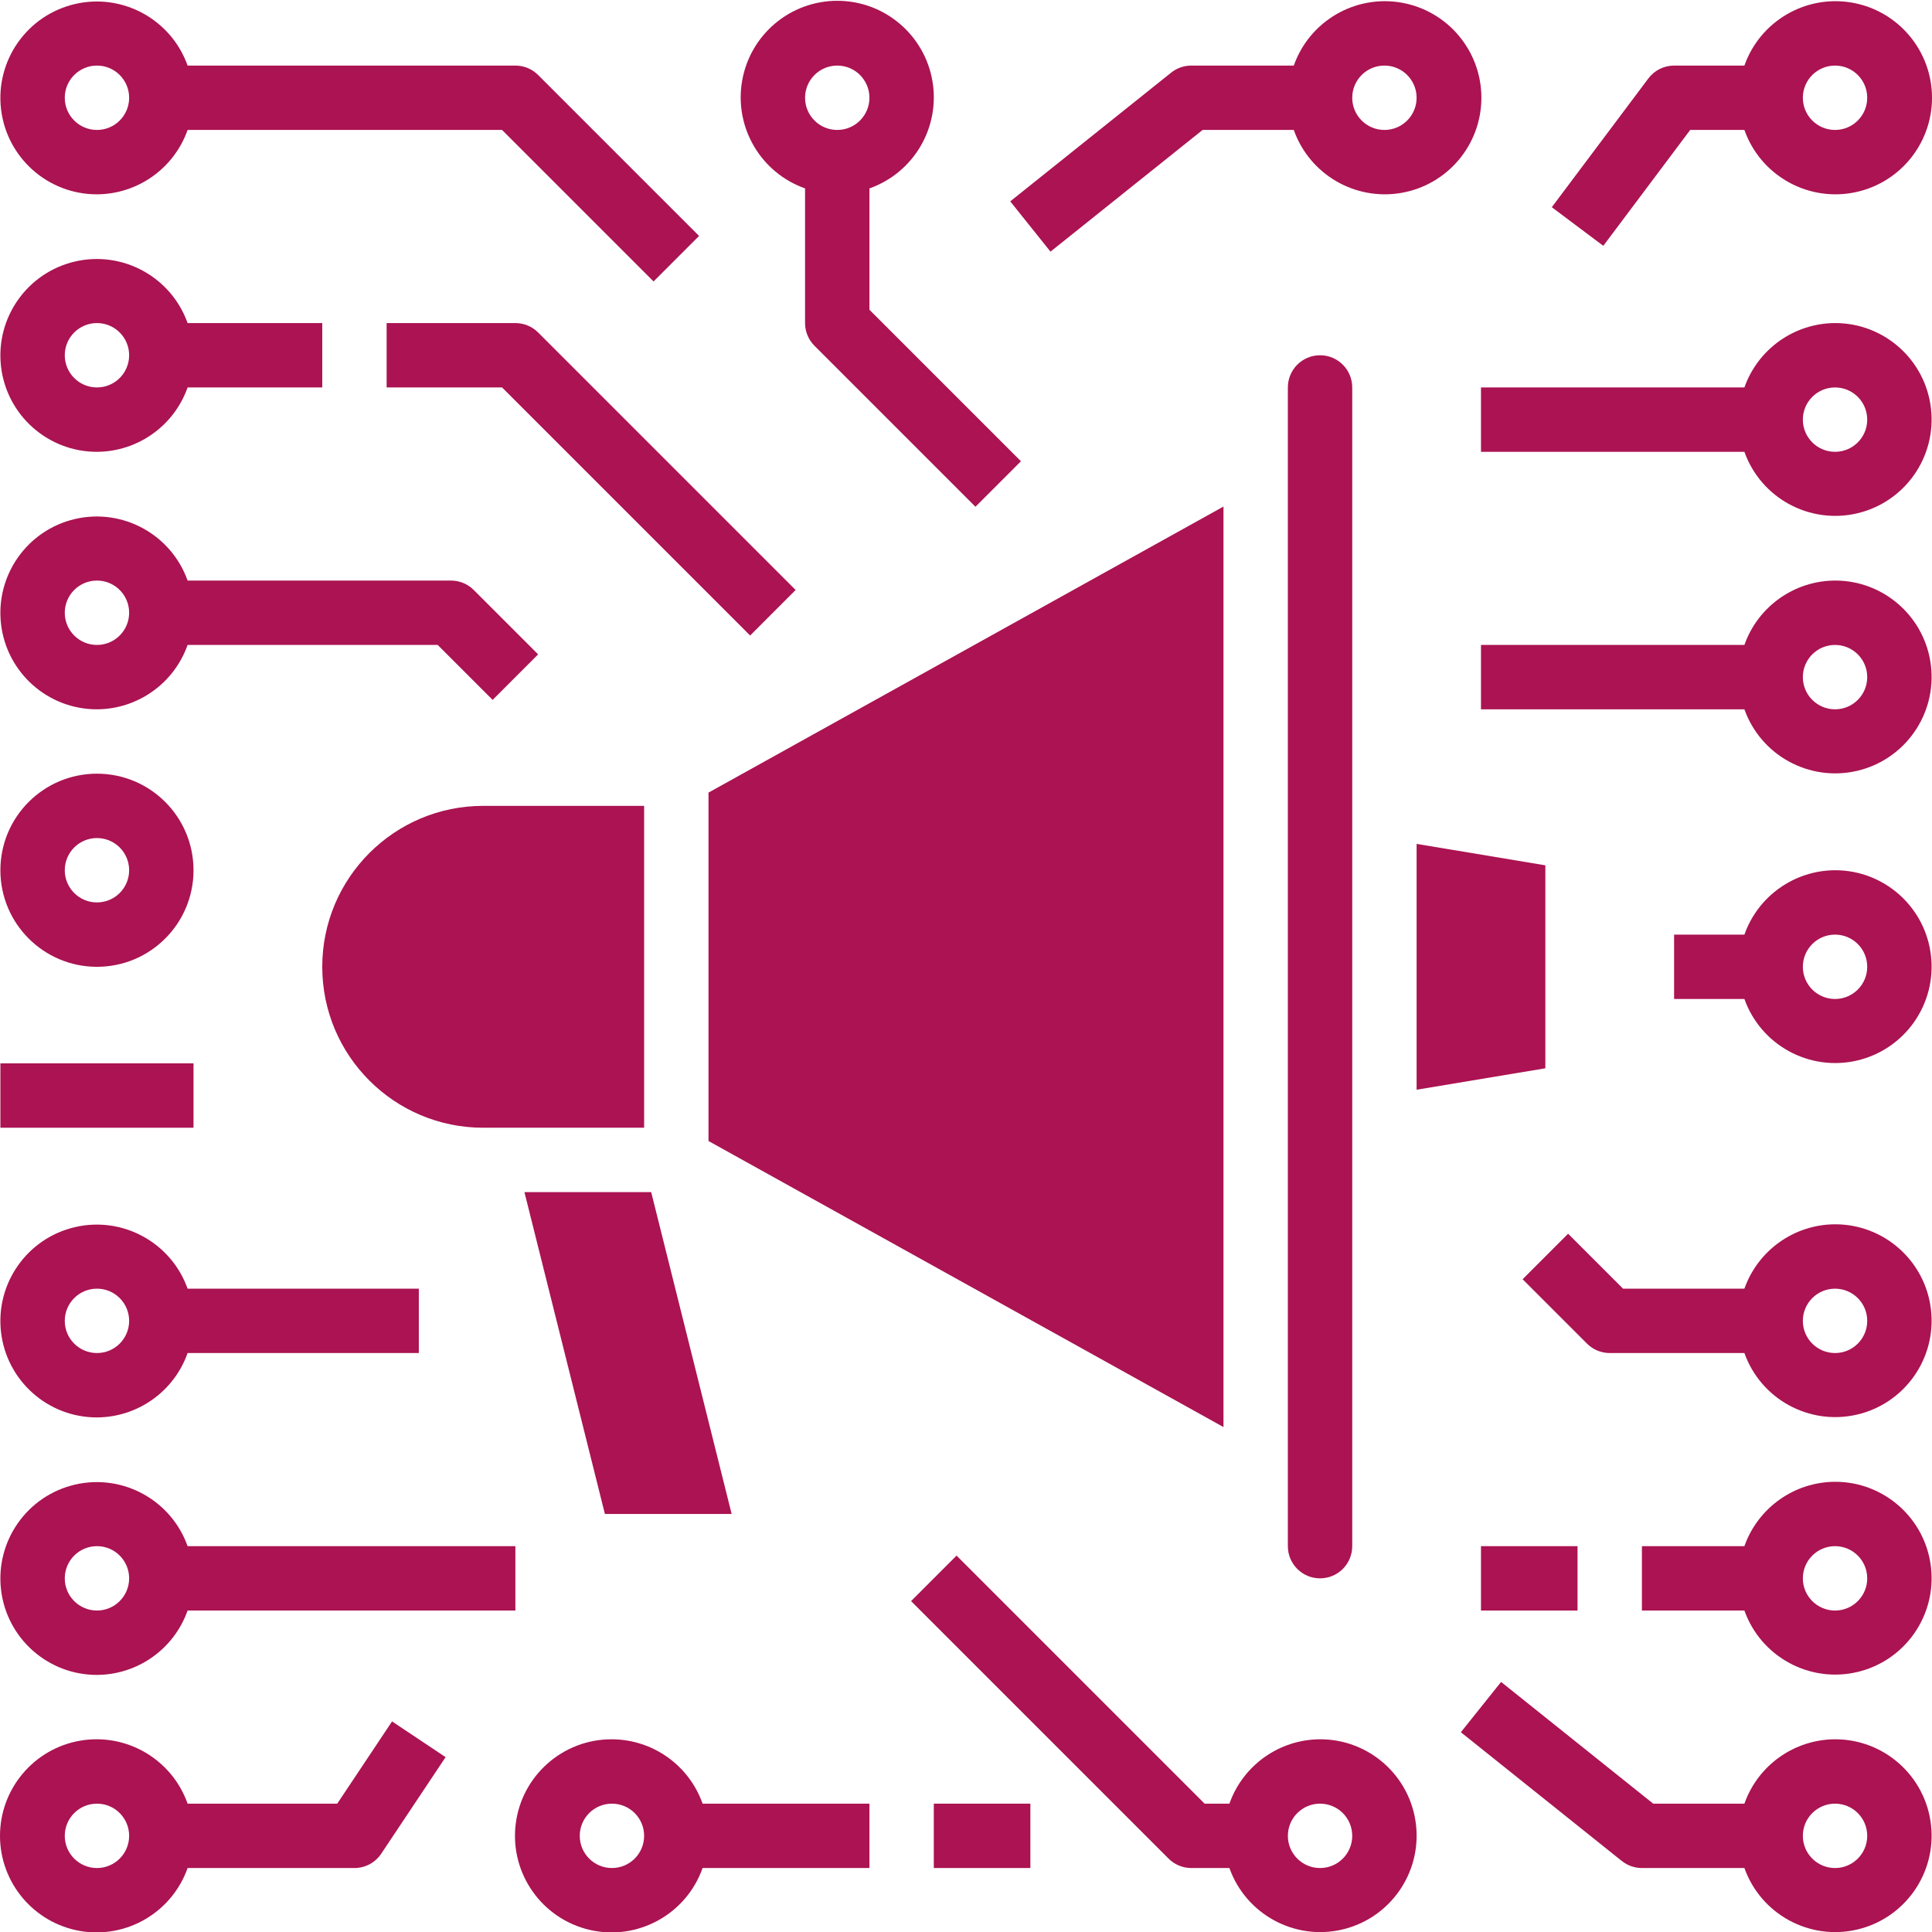
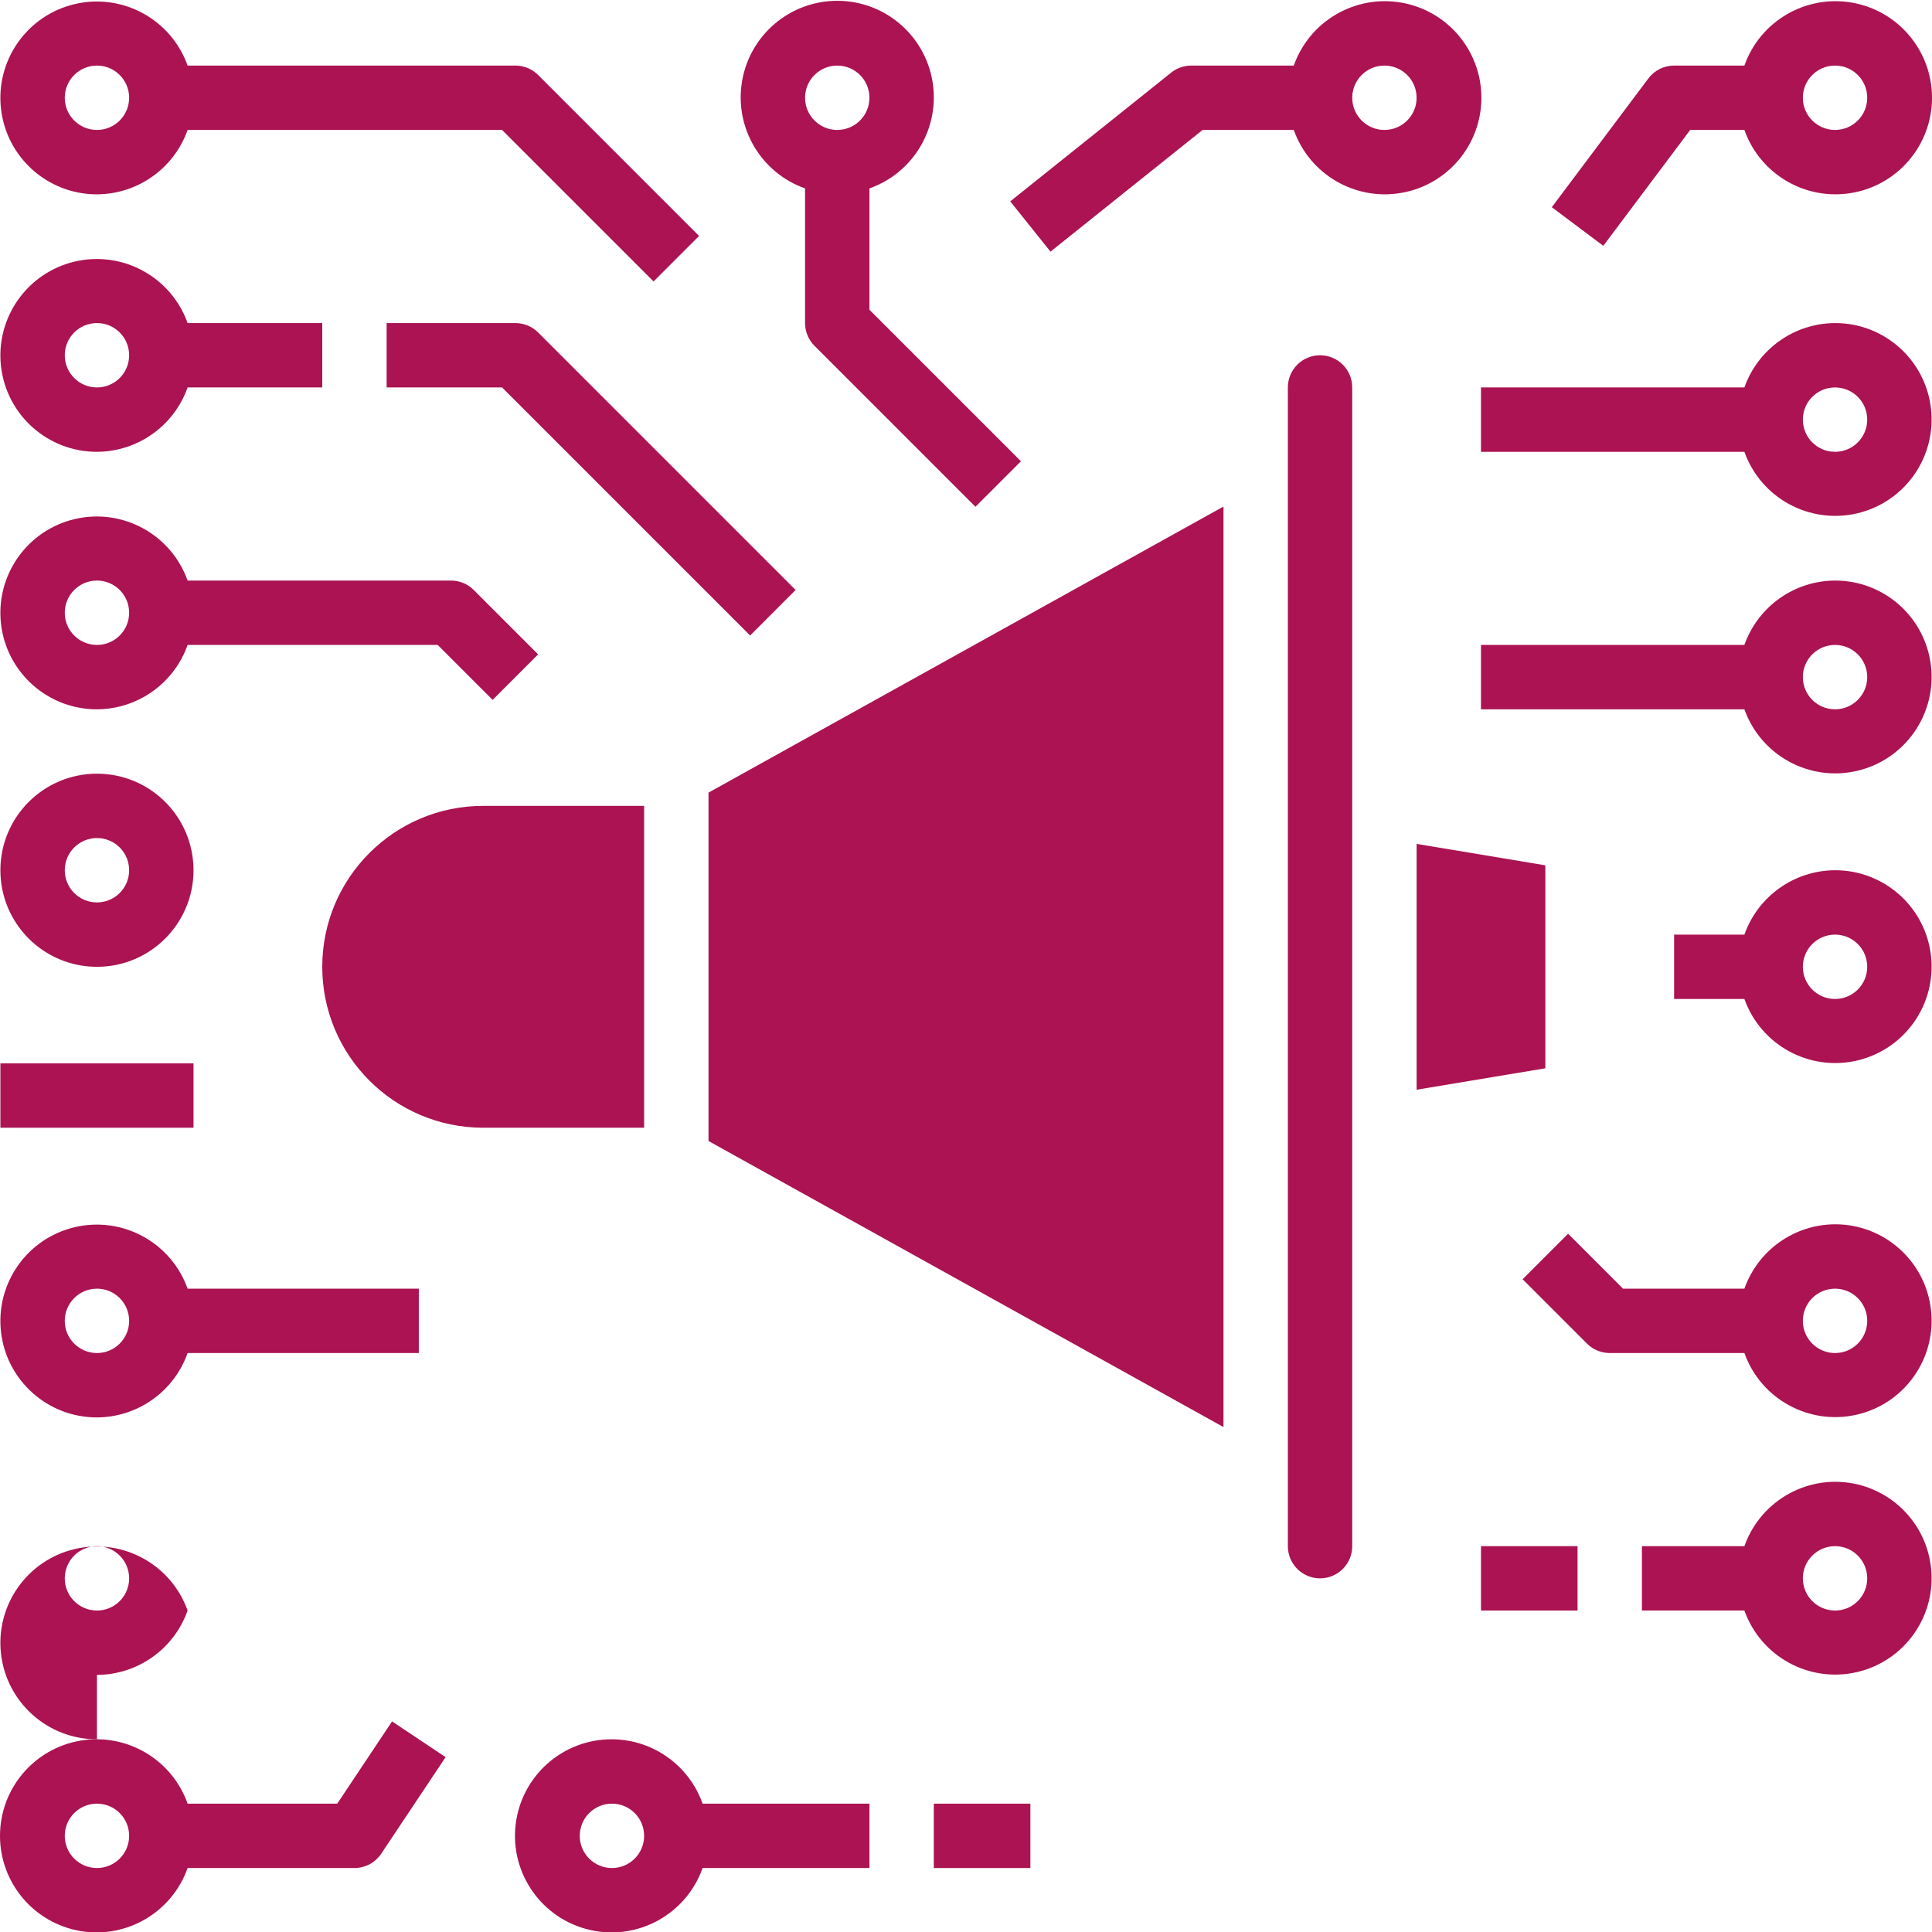
<svg xmlns="http://www.w3.org/2000/svg" height="512px" viewBox="0 0 480.199 480" width="512px">
  <g>
    <path d="m120.098 200.199c-22.09 0-40 17.91-40 40 0 22.09 17.91 40 40 40h40v-80zm0 0" data-original="#000000" class="active-path" data-old_color="#000000" fill="#AB1352" />
    <path d="m384.098 214.977-32-5.328v61.102l32-5.328zm0 0" data-original="#000000" class="active-path" data-old_color="#000000" fill="#AB1352" />
-     <path d="m181.852 376.199-20-80h-31.504l20 80zm0 0" data-original="#000000" class="active-path" data-old_color="#000000" fill="#AB1352" />
    <path d="m304.098 125.801-128 71.102v86.594l128 71.102zm0 0" data-original="#000000" class="active-path" data-old_color="#000000" fill="#AB1352" />
    <path d="m320.098 96.199v288c0 4.418 3.582 8 8 8 4.422 0 8-3.582 8-8v-288c0-4.418-3.578-8-8-8-4.418 0-8 3.582-8 8zm0 0" data-original="#000000" class="active-path" data-old_color="#000000" fill="#AB1352" />
    <path d="m24.098 112.199c10.137-.043 19.152-6.445 22.531-16h33.469v-16h-33.469c-4.09-11.477-16.141-18.059-28.004-15.297-11.867 2.762-19.77 13.988-18.371 26.094 1.402 12.102 11.664 21.223 23.844 21.203zm0-32c4.422 0 8 3.582 8 8s-3.578 8-8 8c-4.418 0-8-3.582-8-8s3.582-8 8-8zm0 0" data-original="#000000" class="active-path" data-old_color="#000000" fill="#AB1352" />
    <path d="m24.098 176.199c10.137-.043 19.152-6.445 22.531-16h62.16l13.656 13.656 11.309-11.312-16-16c-1.5-1.5-3.531-2.344-5.656-2.344h-65.469c-4.09-11.477-16.141-18.059-28.004-15.297-11.867 2.762-19.77 13.988-18.371 26.094 1.402 12.102 11.664 21.223 23.844 21.203zm0-32c4.422 0 8 3.582 8 8s-3.578 8-8 8c-4.418 0-8-3.582-8-8s3.582-8 8-8zm0 0" data-original="#000000" class="active-path" data-old_color="#000000" fill="#AB1352" />
    <path d="m24.098 352.199c10.137-.043 19.152-6.445 22.531-16h57.469v-16h-57.469c-4.09-11.477-16.141-18.059-28.004-15.297-11.867 2.762-19.77 13.988-18.371 26.094 1.402 12.102 11.664 21.223 23.844 21.203zm0-32c4.422 0 8 3.582 8 8s-3.578 8-8 8c-4.418 0-8-3.582-8-8s3.582-8 8-8zm0 0" data-original="#000000" class="active-path" data-old_color="#000000" fill="#AB1352" />
-     <path d="m24.098 416.199c10.137-.043 19.152-6.445 22.531-16h81.469v-16h-81.469c-4.09-11.477-16.141-18.059-28.004-15.297-11.867 2.762-19.77 13.988-18.371 26.094 1.402 12.102 11.664 21.223 23.844 21.203zm0-32c4.422 0 8 3.582 8 8s-3.578 8-8 8c-4.418 0-8-3.582-8-8s3.582-8 8-8zm0 0" data-original="#000000" class="active-path" data-old_color="#000000" fill="#AB1352" />
+     <path d="m24.098 416.199c10.137-.043 19.152-6.445 22.531-16h81.469h-81.469c-4.09-11.477-16.141-18.059-28.004-15.297-11.867 2.762-19.77 13.988-18.371 26.094 1.402 12.102 11.664 21.223 23.844 21.203zm0-32c4.422 0 8 3.582 8 8s-3.578 8-8 8c-4.418 0-8-3.582-8-8s3.582-8 8-8zm0 0" data-original="#000000" class="active-path" data-old_color="#000000" fill="#AB1352" />
    <path d="m83.82 448.199h-37.191c-3.898-11.02-15.168-17.633-26.688-15.656-11.52 1.977-19.941 11.969-19.941 23.656s8.422 21.676 19.941 23.652c11.52 1.977 22.789-4.633 26.688-15.652h41.469c2.676 0 5.172-1.336 6.656-3.559l16-24-13.309-8.883zm-59.723 16c-4.418 0-8-3.582-8-8s3.582-8 8-8c4.422 0 8 3.582 8 8s-3.578 8-8 8zm0 0" data-original="#000000" class="active-path" data-old_color="#000000" fill="#AB1352" />
    <path d="m420.098 32.199h13.473c3.898 11.02 15.168 17.629 26.688 15.652 11.52-1.977 19.941-11.965 19.941-23.652s-8.422-21.68-19.941-23.656c-11.52-1.977-22.789 4.637-26.688 15.656h-17.473c-2.516 0-4.887 1.184-6.398 3.199l-24 32 12.801 9.602zm36-16c4.422 0 8 3.582 8 8s-3.578 8-8 8c-4.418 0-8-3.582-8-8s3.582-8 8-8zm0 0" data-original="#000000" class="active-path" data-old_color="#000000" fill="#AB1352" />
    <path d="m456.098 80.199c-10.133.043-19.148 6.445-22.527 16h-65.473v16h65.473c4.09 11.477 16.141 18.059 28.004 15.297 11.867-2.766 19.77-13.992 18.367-26.094-1.398-12.102-11.66-21.227-23.844-21.203zm0 32c-4.418 0-8-3.582-8-8s3.582-8 8-8c4.422 0 8 3.582 8 8s-3.578 8-8 8zm0 0" data-original="#000000" class="active-path" data-old_color="#000000" fill="#AB1352" />
    <path d="m456.098 144.199c-10.133.043-19.148 6.445-22.527 16h-65.473v16h65.473c4.09 11.477 16.141 18.059 28.004 15.297 11.867-2.766 19.77-13.992 18.367-26.094-1.398-12.102-11.66-21.227-23.844-21.203zm0 32c-4.418 0-8-3.582-8-8s3.582-8 8-8c4.422 0 8 3.582 8 8s-3.578 8-8 8zm0 0" data-original="#000000" class="active-path" data-old_color="#000000" fill="#AB1352" />
    <path d="m456.098 304.199c-10.133.043-19.148 6.445-22.527 16h-30.16l-13.656-13.656-11.309 11.312 16 16c1.496 1.5 3.531 2.344 5.652 2.344h33.473c4.09 11.477 16.141 18.059 28.004 15.297 11.867-2.766 19.77-13.992 18.367-26.094-1.398-12.102-11.66-21.227-23.844-21.203zm0 32c-4.418 0-8-3.582-8-8s3.582-8 8-8c4.422 0 8 3.582 8 8s-3.578 8-8 8zm0 0" data-original="#000000" class="active-path" data-old_color="#000000" fill="#AB1352" />
    <path d="m456.098 368.199c-10.133.043-19.148 6.445-22.527 16h-25.473v16h25.473c4.09 11.477 16.141 18.059 28.004 15.297 11.867-2.766 19.77-13.992 18.367-26.094-1.398-12.102-11.66-21.227-23.844-21.203zm0 32c-4.418 0-8-3.582-8-8s3.582-8 8-8c4.422 0 8 3.582 8 8s-3.578 8-8 8zm0 0" data-original="#000000" class="active-path" data-old_color="#000000" fill="#AB1352" />
-     <path d="m456.098 432.199c-10.133.043-19.148 6.445-22.527 16h-22.664l-37.809-30.25-10 12.496 40 32c1.422 1.137 3.184 1.754 5 1.754h25.473c4.09 11.477 16.141 18.059 28.004 15.297 11.867-2.766 19.77-13.992 18.367-26.094-1.398-12.102-11.66-21.227-23.844-21.203zm0 32c-4.418 0-8-3.582-8-8s3.582-8 8-8c4.422 0 8 3.582 8 8s-3.578 8-8 8zm0 0" data-original="#000000" class="active-path" data-old_color="#000000" fill="#AB1352" />
    <path d="m24.098 48.199c10.137-.043 19.152-6.445 22.531-16h78.16l37.656 37.656 11.309-11.312-40-40c-1.5-1.5-3.531-2.344-5.656-2.344h-81.469c-4.09-11.477-16.141-18.059-28.004-15.297-11.867 2.762-19.77 13.988-18.371 26.094 1.402 12.102 11.664 21.223 23.844 21.203zm0-32c4.422 0 8 3.582 8 8s-3.578 8-8 8c-4.418 0-8-3.582-8-8s3.582-8 8-8zm0 0" data-original="#000000" class="active-path" data-old_color="#000000" fill="#AB1352" />
    <path d="m298.906 32.199h22.664c3.898 11.02 15.168 17.629 26.688 15.652 11.52-1.977 19.941-11.965 19.941-23.652s-8.422-21.68-19.941-23.656c-11.52-1.977-22.789 4.637-26.688 15.656h-25.473c-1.816 0-3.578.617-5 1.75l-40 32 10 12.496zm45.191-16c4.422 0 8 3.582 8 8s-3.578 8-8 8c-4.418 0-8-3.582-8-8s3.582-8 8-8zm0 0" data-original="#000000" class="active-path" data-old_color="#000000" fill="#AB1352" />
    <path d="m152.098 432.199c-12.215-.051-22.523 9.086-23.938 21.219-1.414 12.137 6.516 23.398 18.418 26.16 11.898 2.762 23.977-3.859 28.051-15.379h41.469v-16h-41.469c-3.379-9.555-12.395-15.957-22.531-16zm0 32c-4.418 0-8-3.582-8-8s3.582-8 8-8c4.422 0 8 3.582 8 8s-3.578 8-8 8zm0 0" data-original="#000000" class="active-path" data-old_color="#000000" fill="#AB1352" />
    <path d="m24.098 240.199c13.258 0 24-10.746 24-24 0-13.254-10.742-24-24-24-13.254 0-24 10.746-24 24 0 13.254 10.746 24 24 24zm0-32c4.422 0 8 3.582 8 8s-3.578 8-8 8c-4.418 0-8-3.582-8-8s3.582-8 8-8zm0 0" data-original="#000000" class="active-path" data-old_color="#000000" fill="#AB1352" />
    <path d="m197.754 146.543-64-64c-1.5-1.5-3.531-2.344-5.656-2.344h-32v16h28.691l61.656 61.656zm0 0" data-original="#000000" class="active-path" data-old_color="#000000" fill="#AB1352" />
    <path d="m456.098 216.199c-10.133.043-19.148 6.445-22.527 16h-17.473v16h17.473c4.09 11.477 16.141 18.059 28.004 15.297 11.867-2.766 19.77-13.992 18.367-26.094-1.398-12.102-11.66-21.227-23.844-21.203zm0 32c-4.418 0-8-3.582-8-8s3.582-8 8-8c4.422 0 8 3.582 8 8s-3.578 8-8 8zm0 0" data-original="#000000" class="active-path" data-old_color="#000000" fill="#AB1352" />
    <path d="m368.098 384.199h24v16h-24zm0 0" data-original="#000000" class="active-path" data-old_color="#000000" fill="#AB1352" />
    <path d="m200.098 46.727v33.473c.004 2.121.844 4.156 2.348 5.656l40 40 11.309-11.312-37.656-37.656v-30.16c11.023-3.895 17.633-15.164 15.656-26.688-1.977-11.52-11.965-19.941-23.656-19.941-11.688 0-21.676 8.422-23.652 19.941-1.977 11.523 4.633 22.793 15.652 26.688zm8-30.527c4.422 0 8 3.582 8 8s-3.578 8-8 8c-4.418 0-8-3.582-8-8s3.582-8 8-8zm0 0" data-original="#000000" class="active-path" data-old_color="#000000" fill="#AB1352" />
    <path d="m.098 264.199h48v16h-48zm0 0" data-original="#000000" class="active-path" data-old_color="#000000" fill="#AB1352" />
-     <path d="m328.098 432.199c-10.133.043-19.148 6.445-22.527 16h-6.16l-61.656-61.656-11.309 11.312 64 64c1.496 1.5 3.531 2.344 5.652 2.344h9.473c4.09 11.477 16.141 18.059 28.004 15.297 11.867-2.766 19.77-13.992 18.367-26.094-1.398-12.102-11.66-21.227-23.844-21.203zm0 32c-4.418 0-8-3.582-8-8s3.582-8 8-8c4.422 0 8 3.582 8 8s-3.578 8-8 8zm0 0" data-original="#000000" class="active-path" data-old_color="#000000" fill="#AB1352" />
    <path d="m232.098 448.199h24v16h-24zm0 0" data-original="#000000" class="active-path" data-old_color="#000000" fill="#AB1352" />
  </g>
</svg>